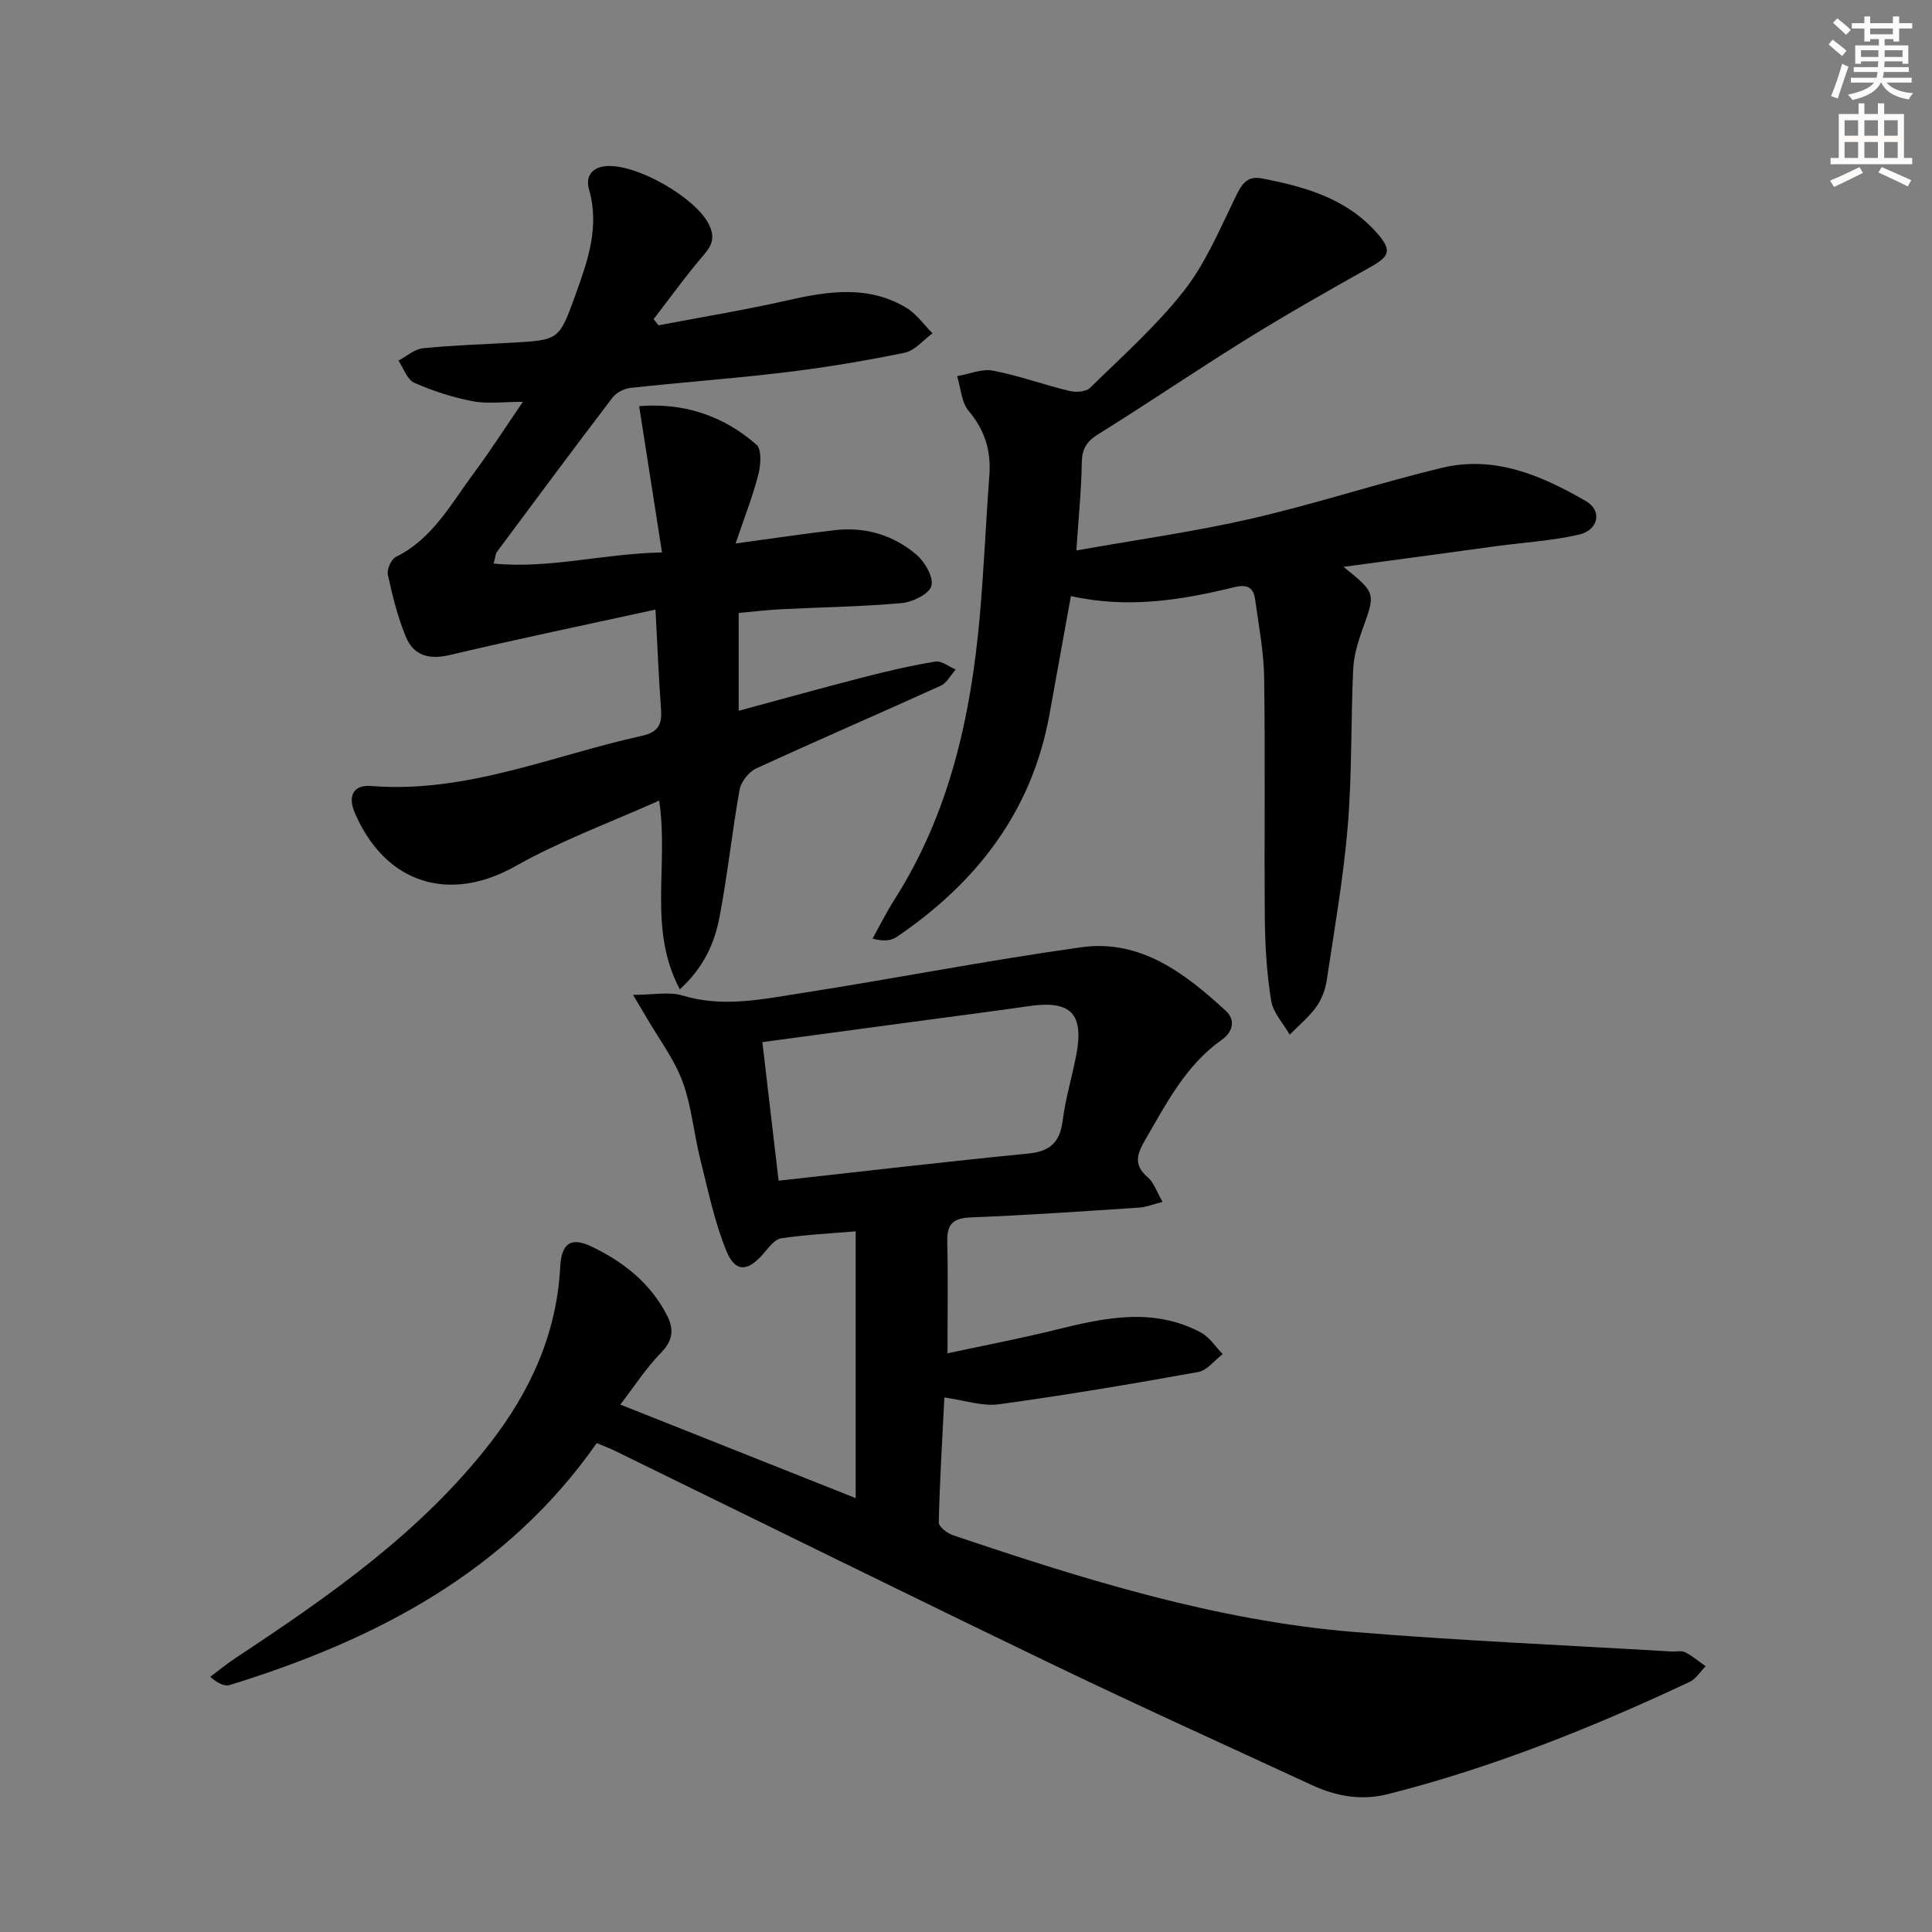
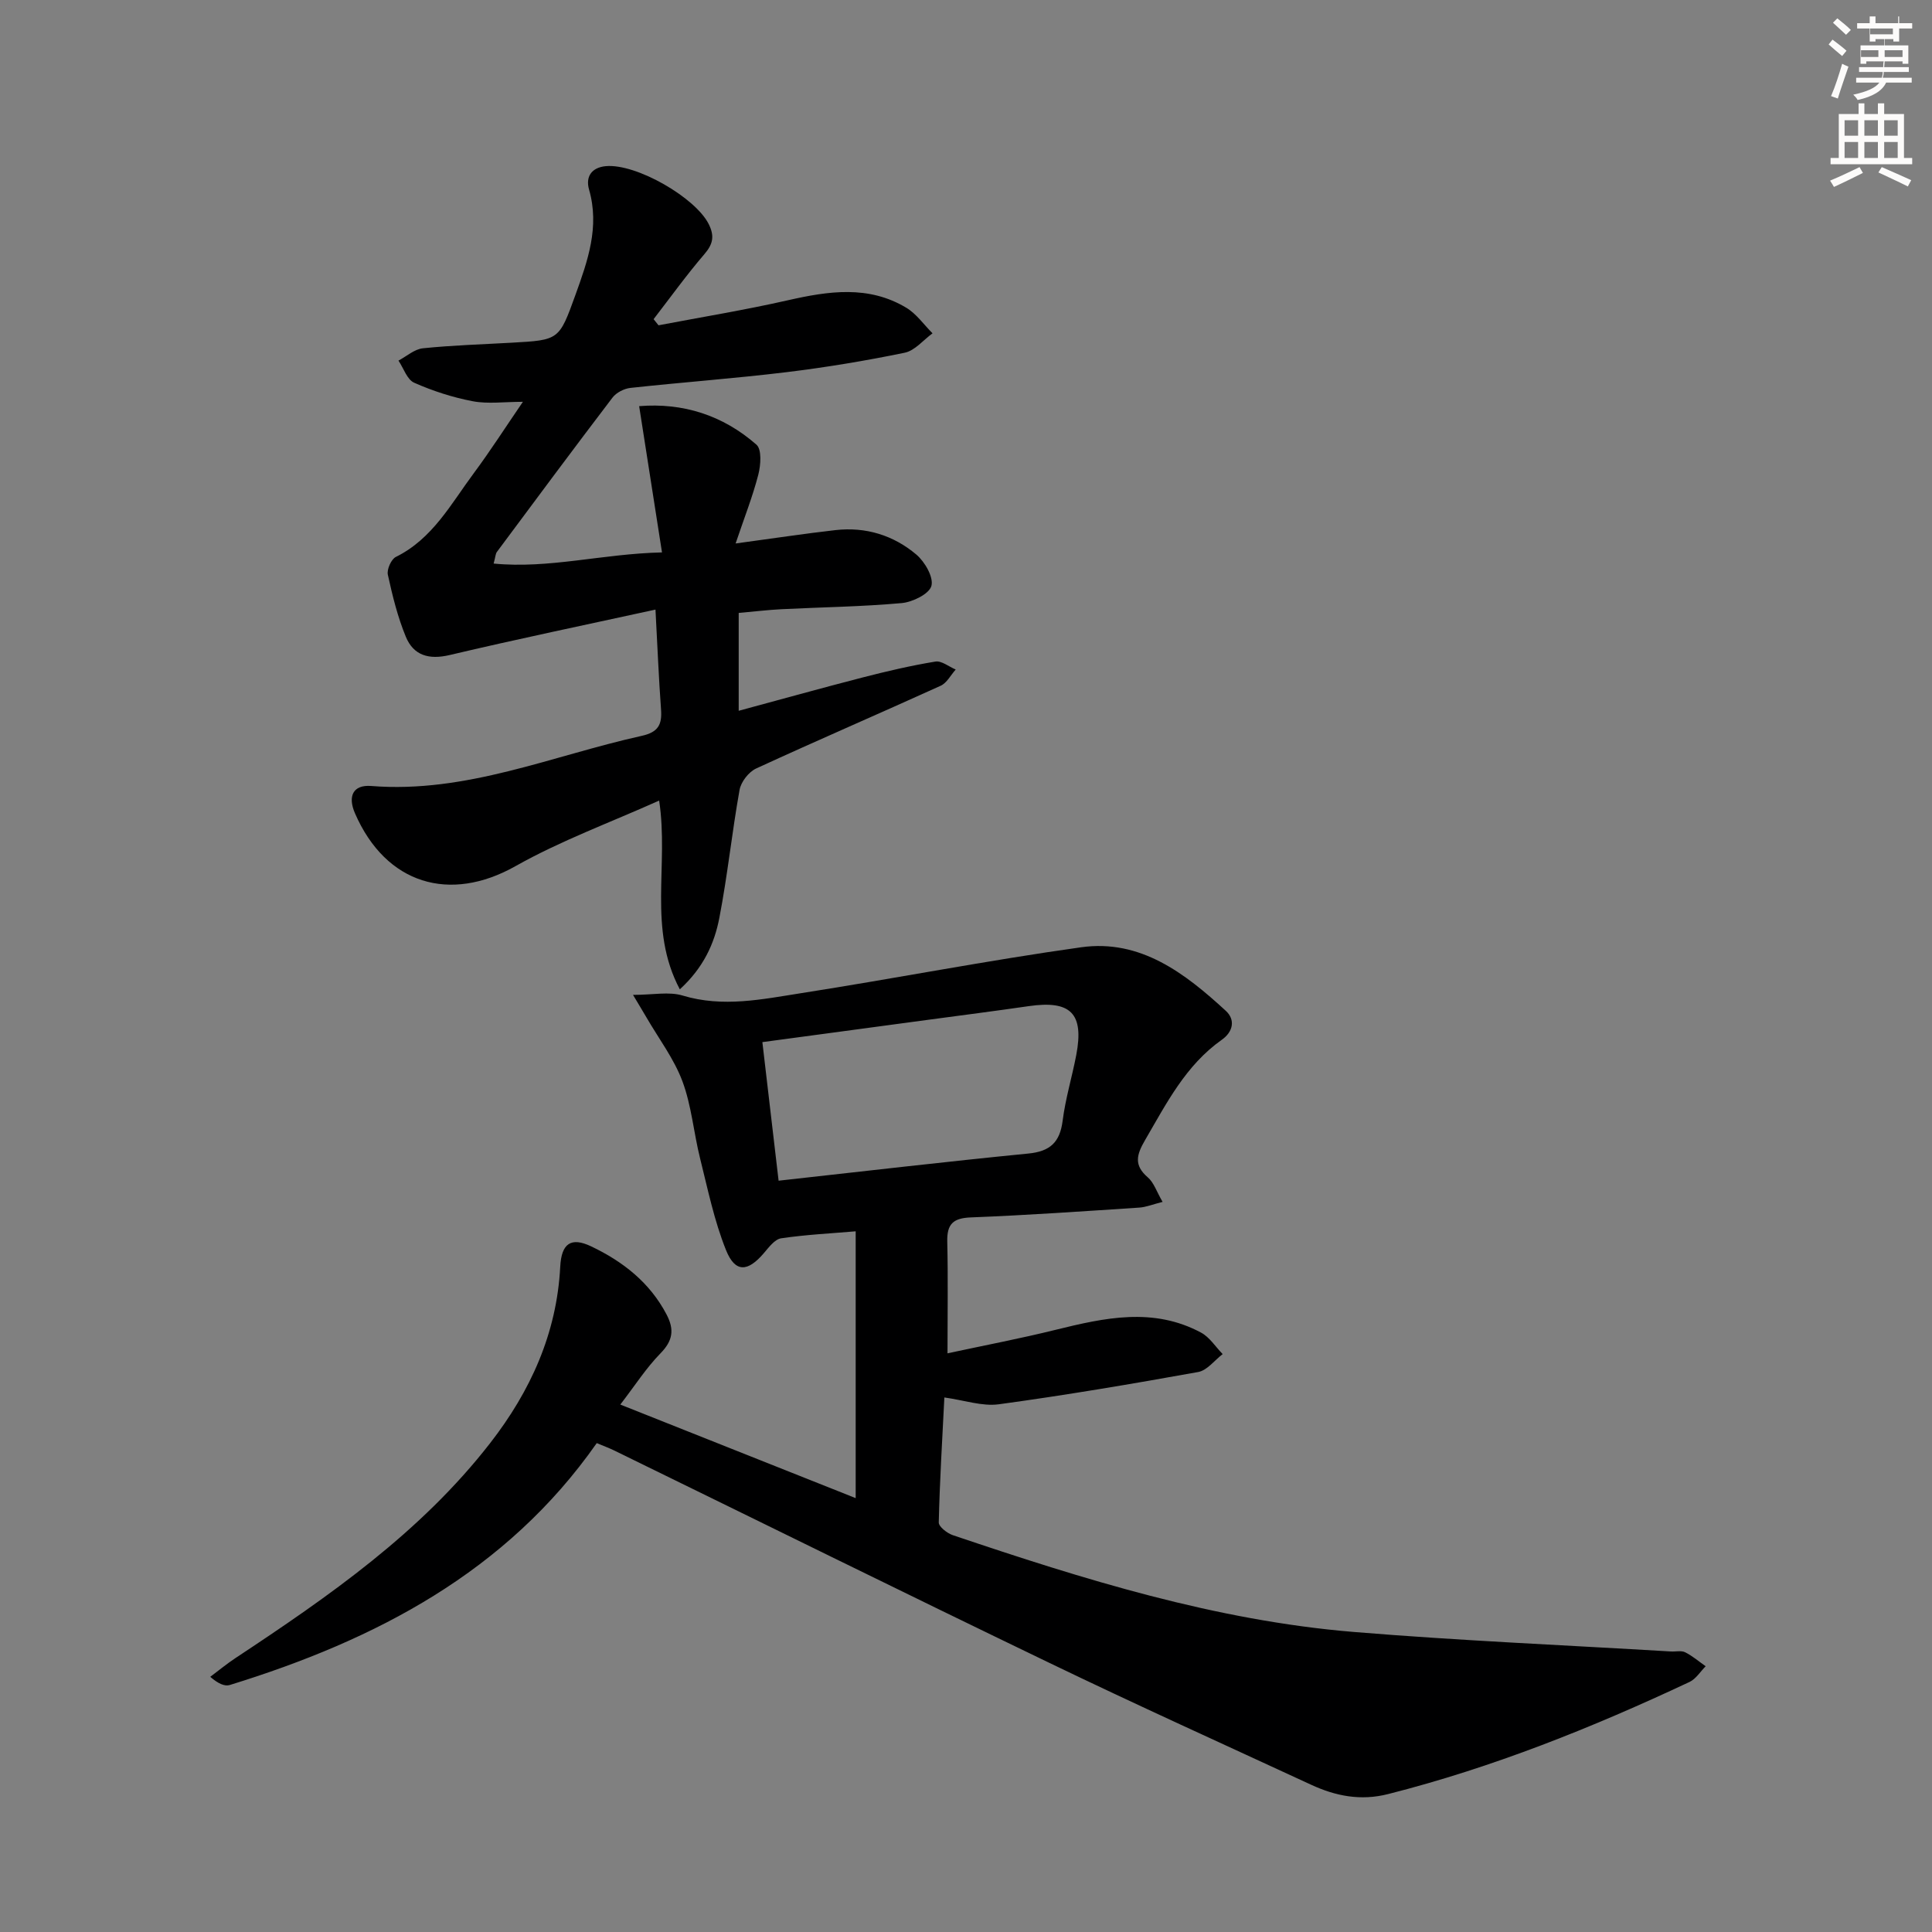
<svg xmlns="http://www.w3.org/2000/svg" enable-background="new 0 0 400 400" viewBox="0 0 400 400">
  <rect x="0" y="0" width="400" height="400" fill="#808080" stroke="none" />
  <g fill="#000001">
    <path d="m128.43 290.8c16.51 6.56 32.18 12.79 48.73 19.37 0-18.62 0-36.62 0-55.24-4.99.43-10.25.68-15.44 1.45-1.33.2-2.56 1.89-3.6 3.1-3.31 3.87-5.9 4.05-7.79-.62-2.45-6.07-3.78-12.61-5.38-19.01-1.33-5.31-1.77-10.91-3.66-15.98-1.75-4.68-4.9-8.83-7.44-13.21-.76-1.31-1.56-2.61-2.79-4.68 4.14 0 7.45-.72 10.28.14 8.35 2.52 16.5.76 24.62-.51 19.32-3.02 38.54-6.78 57.9-9.49 12.26-1.71 21.47 5.38 29.92 13.15 2.06 1.89 1.49 4.37-.8 5.99-7.5 5.29-11.48 13.19-15.92 20.81-1.74 2.99-2.36 5.16.58 7.69 1.26 1.08 1.83 2.97 3.06 5.08-2.07.52-3.43 1.09-4.82 1.18-11.61.76-23.23 1.58-34.86 2.03-3.71.14-4.98 1.39-4.9 5.02.18 7.47.05 14.95.05 23.12 7.67-1.65 15.08-3.06 22.4-4.87 10.13-2.5 20.21-4.72 30.09.58 1.78.95 3 2.94 4.48 4.45-1.68 1.28-3.22 3.38-5.07 3.71-13.71 2.47-27.46 4.8-41.26 6.68-3.46.47-7.16-.84-11.29-1.41-.44 8.77-.96 17.31-1.16 25.87-.02.88 1.73 2.24 2.91 2.64 27.08 9.14 54.35 17.67 83.01 20.04 21.85 1.8 43.77 2.73 65.66 4.04 1 .06 2.15-.24 2.96.17 1.52.76 2.84 1.91 4.24 2.89-1.1 1.1-2.01 2.62-3.34 3.25-20.15 9.46-40.75 17.72-62.39 23.21-5.7 1.45-10.88.42-15.96-1.93-18.09-8.37-36.26-16.58-54.21-25.24-30.09-14.5-60.05-29.3-90.07-43.96-1.02-.5-2.1-.89-3.62-1.53-18.71 26.72-45.81 40.77-75.97 50.08-1.06.33-2.4-.27-4.05-1.69 1.74-1.3 3.42-2.7 5.23-3.89 19.33-12.78 38.34-25.97 52.75-44.54 8.32-10.72 13.77-22.67 14.48-36.49.25-4.83 2.24-6.19 6.41-4.2 6.57 3.13 12.15 7.48 15.63 14.15 1.61 3.1 1.27 5.38-1.27 7.98-2.96 3.02-5.28 6.66-8.33 10.62zm32.77-46.35c17.74-1.96 34.7-3.95 51.69-5.62 4.52-.44 6.55-2.32 7.12-6.8.58-4.58 1.95-9.06 2.82-13.61 1.64-8.6-1.14-11.37-9.84-10.11-6.89 1-13.79 1.88-20.69 2.81-11.3 1.53-22.61 3.05-34.46 4.64 1.13 9.63 2.22 18.94 3.36 28.69z" />
    <path d="m140.75 204.83c-6.68-12.59-2.24-25.54-4.28-39.08-10.11 4.54-20.37 8.29-29.75 13.58-13.59 7.66-26.83 3.75-33.22-10.93-1.55-3.55-.41-5.97 3.36-5.67 19.64 1.57 37.46-6.28 56-10.38 3.45-.76 4.23-2.36 4-5.47-.47-6.43-.73-12.88-1.15-20.67-14.61 3.19-28.66 6.11-42.62 9.41-4.3 1.01-7.47.09-9.07-3.79-1.69-4.1-2.77-8.49-3.72-12.84-.24-1.09.69-3.2 1.65-3.68 7.62-3.76 11.42-10.99 16.15-17.35 3.43-4.62 6.54-9.48 10.16-14.77-3.9 0-7.24.48-10.39-.12-4.15-.79-8.26-2.12-12.12-3.83-1.47-.65-2.19-3-3.25-4.58 1.68-.89 3.3-2.37 5.06-2.55 6.11-.63 12.27-.81 18.42-1.16 9.79-.55 9.78-.55 13.15-9.87 2.55-7.07 5.05-14.09 2.83-21.82-.78-2.73.57-4.59 3.47-4.86 6.33-.57 18.58 6.53 21.31 12.01 1.2 2.42.92 4.08-.87 6.17-3.72 4.33-7.06 8.98-10.55 13.5.34.42.68.85 1.02 1.27 8.93-1.7 17.91-3.17 26.77-5.18 8.42-1.91 16.71-3.16 24.55 1.56 2.1 1.27 3.62 3.49 5.41 5.28-1.91 1.39-3.66 3.59-5.77 4.02-8.11 1.67-16.3 3.03-24.52 4.03-10.72 1.3-21.5 2.08-32.24 3.25-1.32.14-2.94.97-3.73 2.01-8.07 10.59-16 21.28-23.94 31.96-.27.36-.27.93-.67 2.4 11.52 1.12 22.41-2.02 34.86-2.31-1.62-10.37-3.13-20.04-4.73-30.28 9.03-.74 17.31 1.85 24.29 7.98 1.12.98.89 4.23.38 6.2-1.16 4.51-2.89 8.88-4.7 14.25 8-1.08 14.34-2.05 20.7-2.77 6.24-.7 11.99 1.07 16.71 5.06 1.76 1.49 3.61 4.68 3.13 6.49-.44 1.66-3.88 3.35-6.13 3.56-8.28.75-16.61.85-24.92 1.27-2.79.14-5.57.48-8.85.77v20.26c8.5-2.29 17.08-4.69 25.7-6.91 4.97-1.28 9.98-2.45 15.03-3.28 1.27-.21 2.79 1.06 4.2 1.65-1.03 1.15-1.84 2.78-3.12 3.36-12.7 5.77-25.53 11.29-38.2 17.13-1.54.71-3.13 2.76-3.43 4.42-1.58 8.81-2.49 17.74-4.19 26.52-1.02 5.29-3.27 10.29-8.18 14.78z" />
-     <path d="m278.16 117.36c6.74 5.44 6.65 5.4 3.89 13.05-.95 2.63-1.76 5.44-1.89 8.19-.49 10.8-.23 21.65-1.12 32.41-.89 10.71-2.76 21.35-4.36 31.99-.29 1.92-1.06 3.94-2.19 5.5-1.53 2.12-3.62 3.83-5.47 5.72-1.33-2.34-3.44-4.55-3.84-7.04-.9-5.55-1.25-11.24-1.31-16.88-.15-16.66.1-33.32-.14-49.97-.08-5.44-1.13-10.87-1.88-16.28-.34-2.42-1.65-3.13-4.27-2.49-11.01 2.71-22.12 4.48-33.86 1.85-1.55 8.53-3 16.63-4.48 24.73-3.68 20.02-15.15 34.7-31.63 45.87-1.17.79-2.81.9-4.96.32 1.5-2.69 2.87-5.46 4.52-8.05 11.39-17.87 15.82-37.85 17.67-58.57.87-9.76 1.27-19.56 2-29.33.38-5.08-.97-9.35-4.31-13.34-1.5-1.79-1.62-4.74-2.36-7.16 2.48-.43 5.1-1.58 7.42-1.14 5.34 1.02 10.51 2.92 15.81 4.2 1.33.32 3.42.2 4.27-.63 6.66-6.52 13.7-12.79 19.43-20.07 4.41-5.61 7.31-12.48 10.47-18.99 1.28-2.65 2.31-4.95 5.64-4.32 8.89 1.71 17.52 4.12 23.83 11.27 3.2 3.62 2.73 4.83-1.36 7.12-8.66 4.85-17.29 9.75-25.72 14.98-10.31 6.39-20.33 13.23-30.63 19.63-2.46 1.53-3.32 3.1-3.36 5.92-.08 5.59-.66 11.17-1.12 18.12 12.69-2.26 24.65-3.92 36.37-6.62 13.24-3.05 26.19-7.34 39.41-10.51 10.83-2.59 20.59 1.62 29.7 6.9 3.48 2.01 2.61 6.03-1.46 6.96-5.47 1.24-11.15 1.59-16.74 2.33-10.65 1.46-21.31 2.9-31.97 4.33z" />
  </g>
-   <path d="m378.6 9.2.8-1c.9.7 1.9 1.4 2.9 2.3l-.9 1.1c-1.1-.9-2-1.7-2.8-2.4zm.5 10.7c.9-2.1 1.6-4.3 2.3-6.7.4.2.8.4 1.3.6-.7 2.1-1.5 4.3-2.2 6.6zm.4-15.2.9-.9c1 .8 2 1.6 2.8 2.4l-1 1c-1-.9-1.9-1.8-2.7-2.5zm12.5-1.3h1.2v1.4h2.7v1.1h-2.7v2.7h-1.2v-.5h-1.8v1.3h4.9v3.8h-1.2v-.5h-3.7c0 .4-.1.9-.1 1.2h5.1v1h-5.2c0 .5-.1.9-.2 1.2h6v1h-5.2c1.1 1.3 2.9 2 5.5 2.2-.4.4-.7.8-.9 1.3-2.9-.5-4.8-1.6-5.7-3.5h-.1c-.8 1.7-2.7 2.9-5.9 3.6-.2-.4-.6-.8-.9-1.1 2.8-.6 4.6-1.4 5.4-2.5h-4.8v-1h5.3c.1-.3.2-.7.2-1.2h-4.9v-1h5c0-.4 0-.8.1-1.2h-3.6v.5h-1.2v-3.8h4.9v-1.3h-1.8v.5h-1.2v-2.7h-2.6v-1.1h2.6v-1.4h1.2v1.4h4.7v-1.4zm-6.7 8.4h3.6c0-.4 0-.9 0-1.4h-3.6zm1.9-4.7h4.7v-1.2h-4.7zm6.7 3.3h-3.7v1.4h3.7z" fill="#fcfbfa" />
+   <path d="m378.6 9.2.8-1c.9.7 1.9 1.4 2.9 2.3l-.9 1.1c-1.1-.9-2-1.7-2.8-2.4zm.5 10.7c.9-2.1 1.6-4.3 2.3-6.7.4.2.8.4 1.3.6-.7 2.1-1.5 4.3-2.2 6.6zm.4-15.2.9-.9c1 .8 2 1.6 2.8 2.4l-1 1c-1-.9-1.9-1.8-2.7-2.5zm12.5-1.3h1.2v1.4h2.7v1.1h-2.7v2.7h-1.2v-.5h-1.8v1.3h4.9v3.8h-1.2v-.5h-3.7c0 .4-.1.9-.1 1.2h5.1v1h-5.2c0 .5-.1.9-.2 1.2h6v1h-5.2h-.1c-.8 1.7-2.7 2.9-5.9 3.6-.2-.4-.6-.8-.9-1.1 2.8-.6 4.6-1.4 5.4-2.5h-4.8v-1h5.3c.1-.3.2-.7.2-1.2h-4.9v-1h5c0-.4 0-.8.1-1.2h-3.6v.5h-1.2v-3.8h4.9v-1.3h-1.8v.5h-1.2v-2.7h-2.6v-1.1h2.6v-1.4h1.2v1.4h4.7v-1.4zm-6.7 8.4h3.6c0-.4 0-.9 0-1.4h-3.6zm1.9-4.7h4.7v-1.2h-4.7zm6.7 3.3h-3.7v1.4h3.7z" fill="#fcfbfa" />
  <path d="m384.7 21.4h1.3v2.2h2.8v-2.2h1.3v2.2h4.1v9.1h1.7v1.3h-16.9v-1.3h1.7v-9.1h4.1v-2.2zm.3 13.2.7 1.2c-1.8.9-3.8 1.9-6 2.9-.2-.4-.5-.8-.8-1.3 2.4-1 4.4-2 6.1-2.8zm-3.1-6.5h2.8v-3.2h-2.8zm0 4.6h2.8v-3.3h-2.8zm4.1-4.6h2.8v-3.2h-2.8zm0 4.6h2.8v-3.3h-2.8zm3.6 1.9c2.1.9 4.1 1.8 6.1 2.7l-.7 1.3c-2.2-1.1-4.2-2-6.1-2.9zm3.3-9.7h-2.8v3.2h2.8zm-2.8 7.8h2.8v-3.3h-2.8z" fill="#fcfbfa" />
</svg>